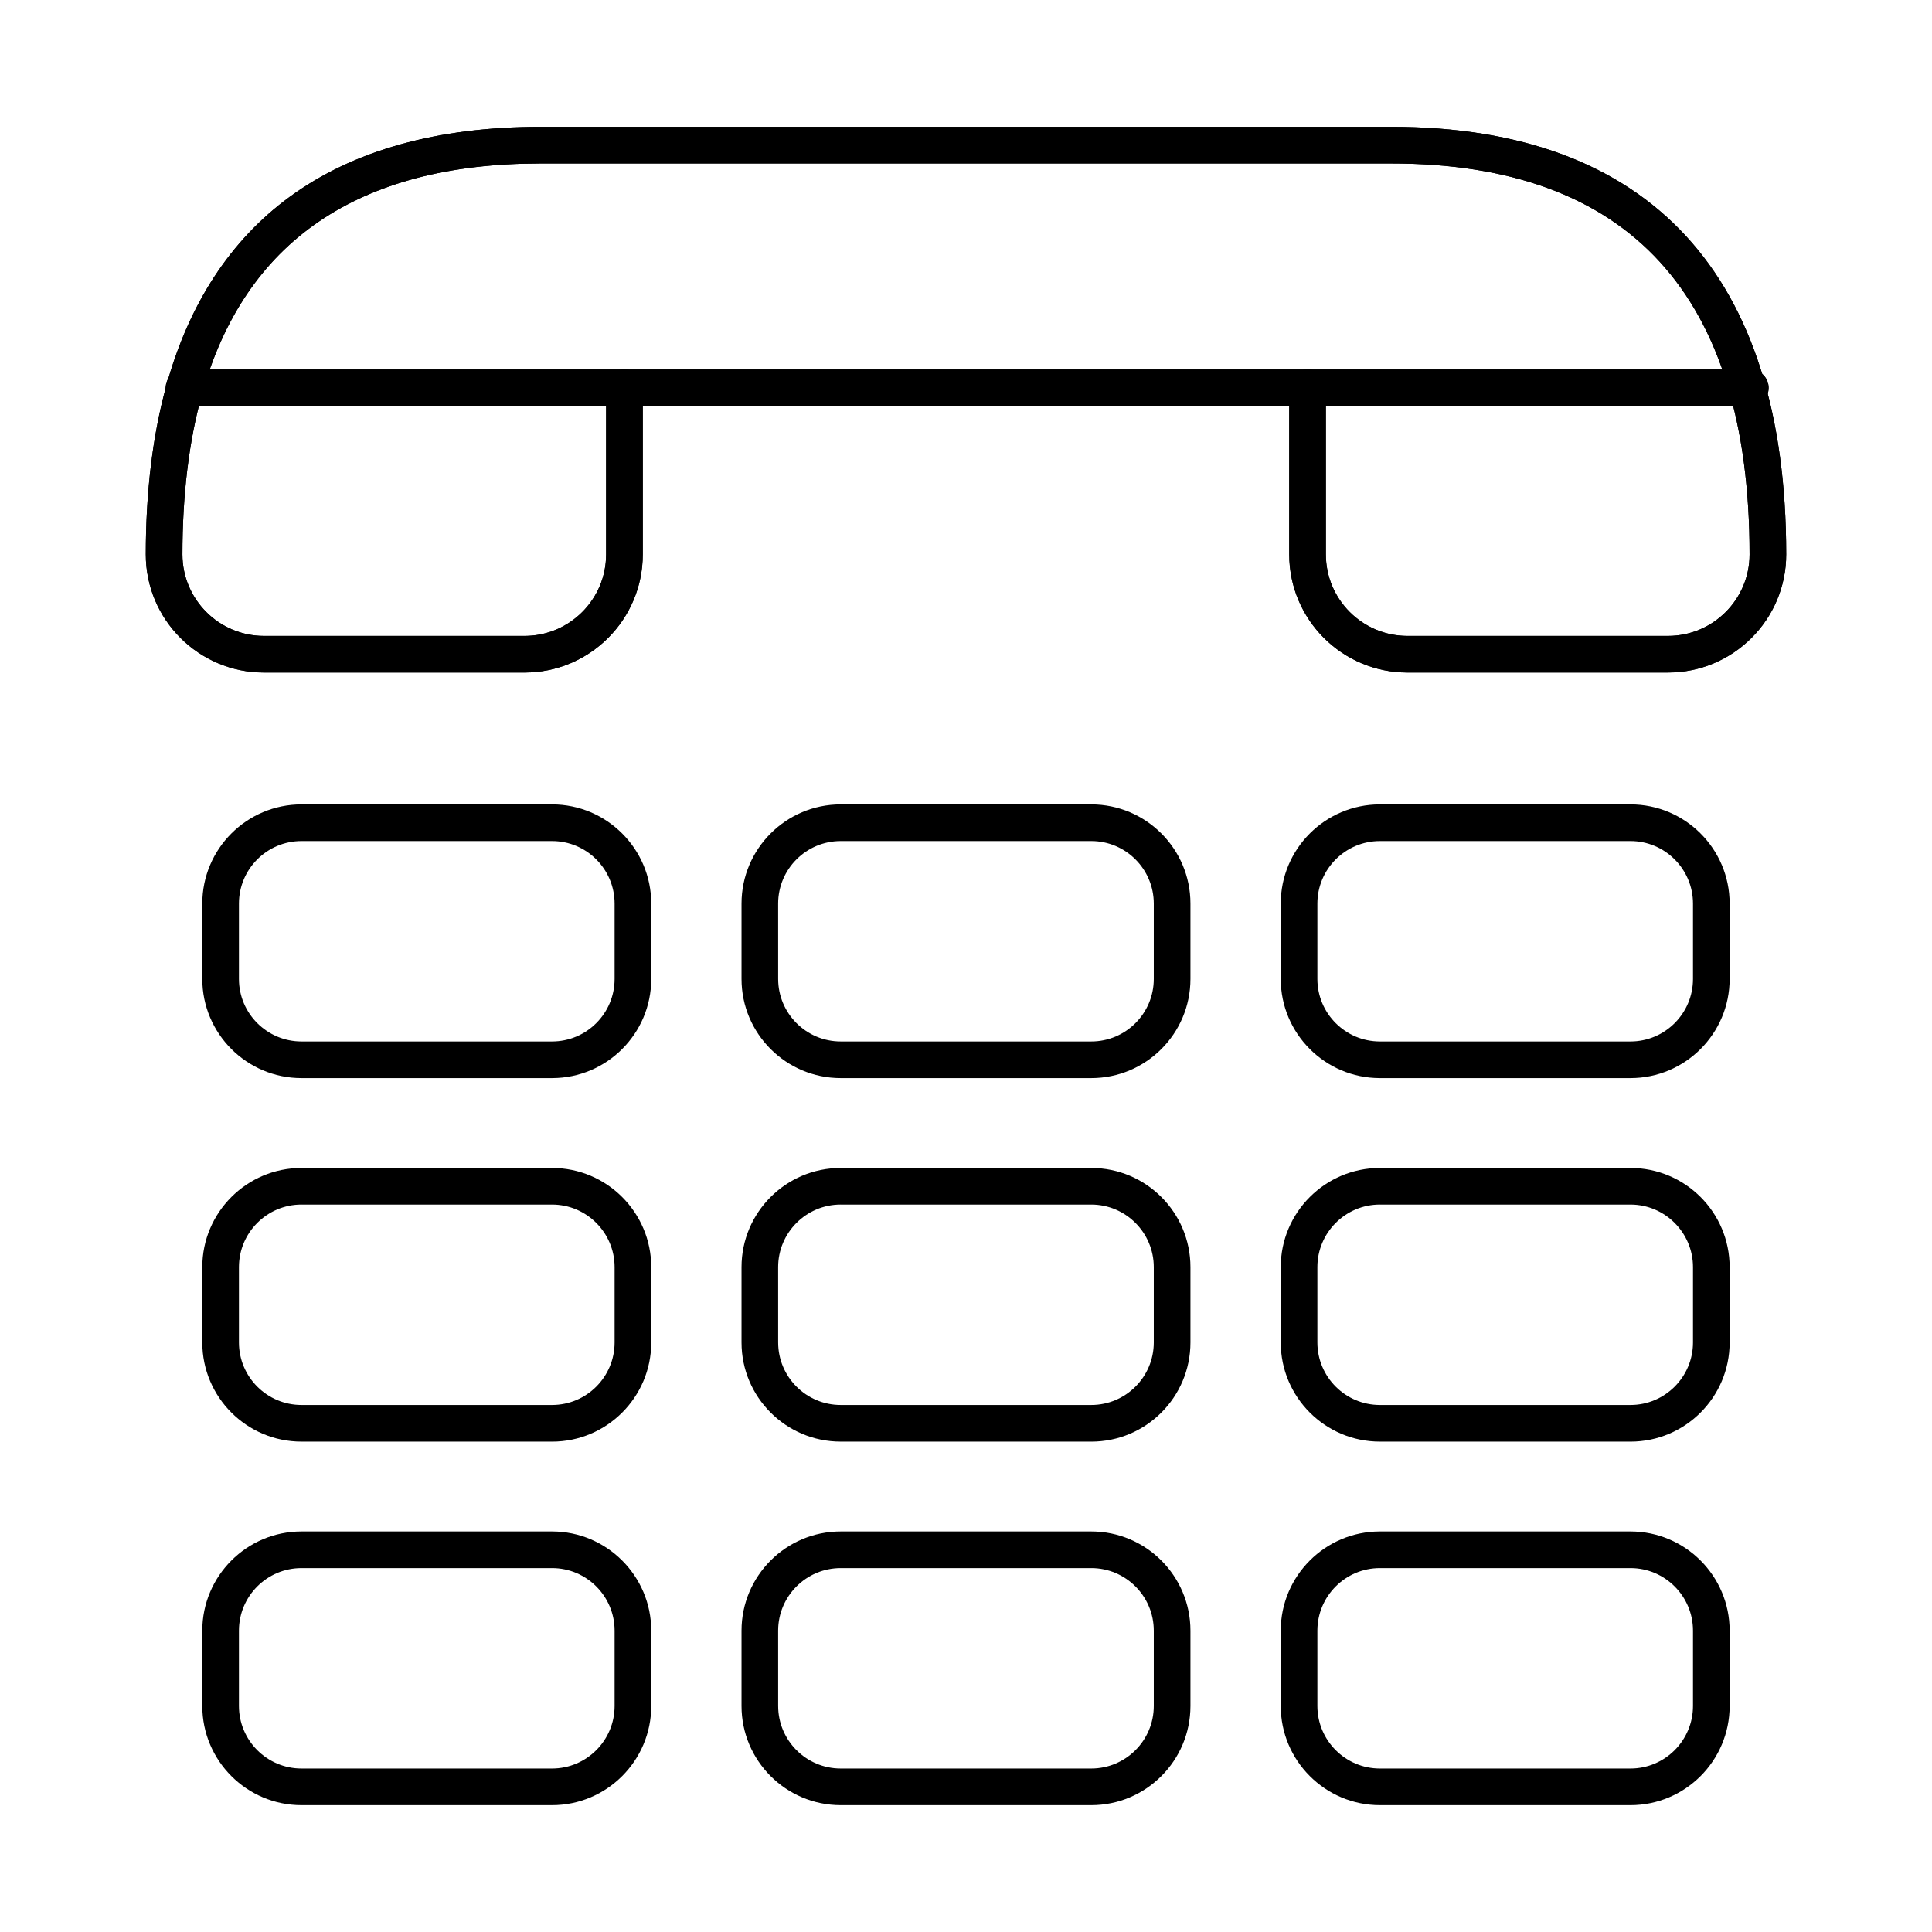
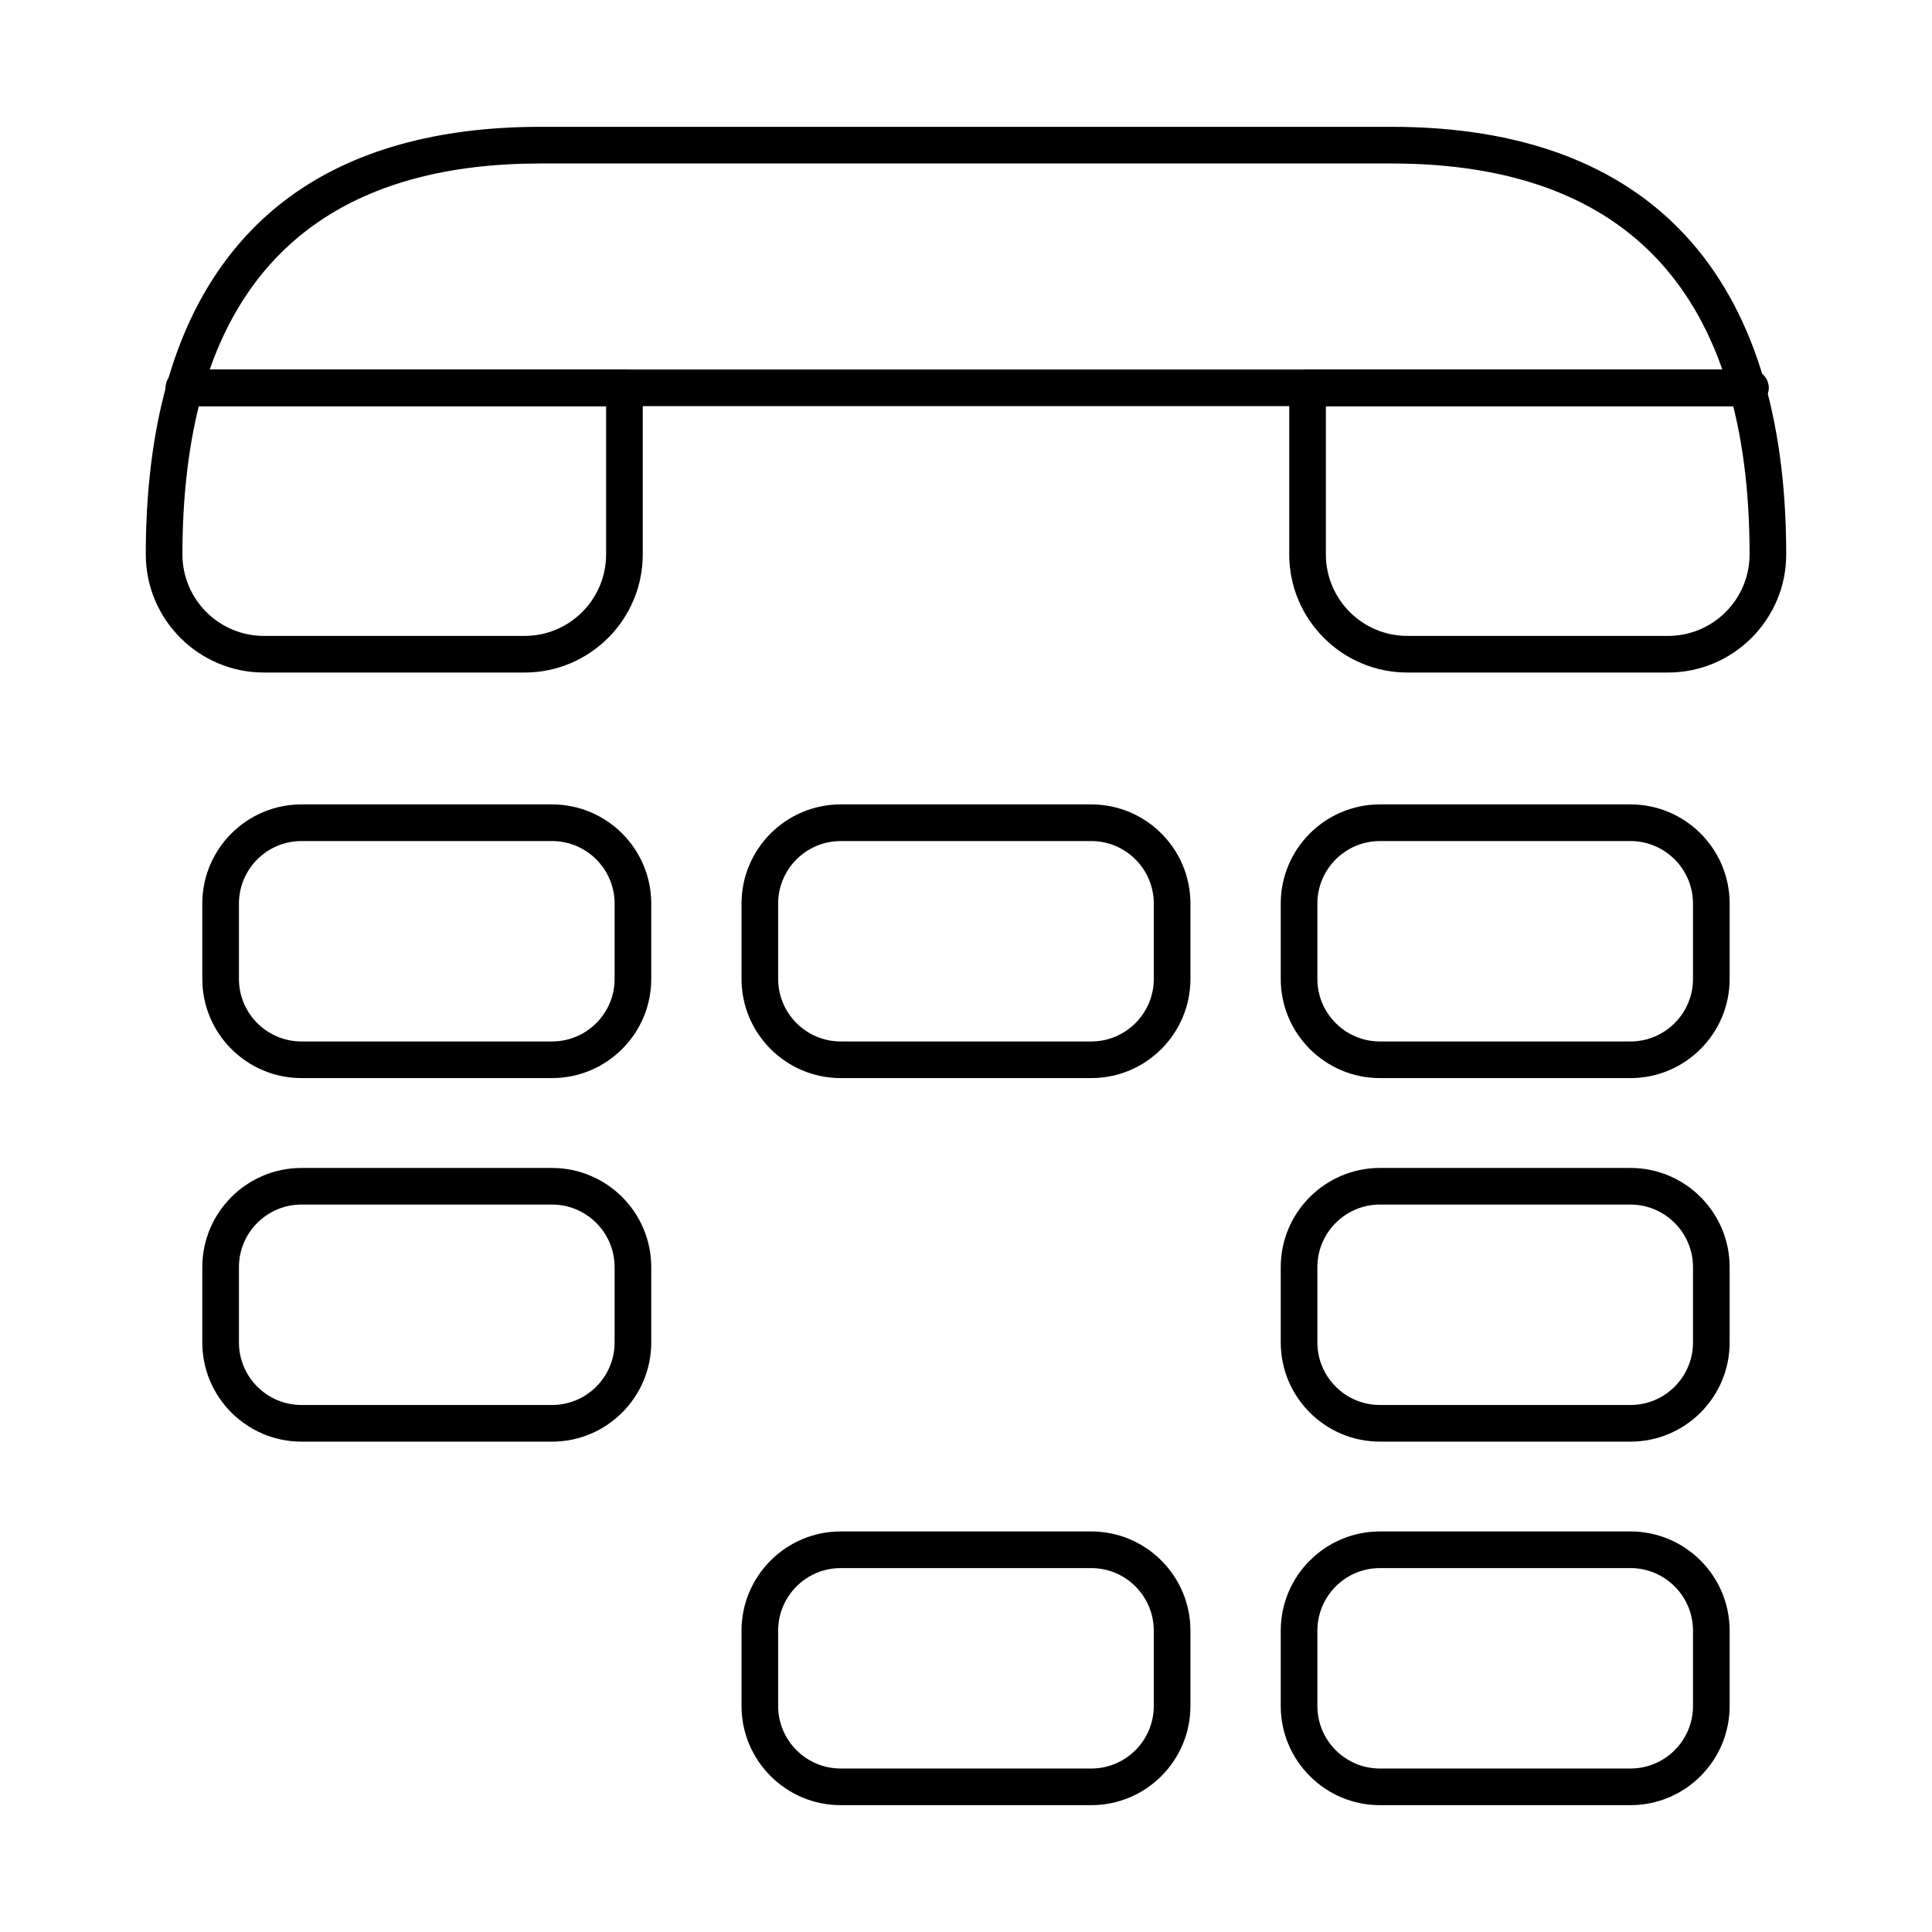
<svg xmlns="http://www.w3.org/2000/svg" fill="#000000" width="800px" height="800px" version="1.1" viewBox="144 144 512 512">
  <g fill-rule="evenodd">
    <path d="m223.9 366.89c-9.145 0-16.578 7.434-16.578 16.57v19.969c0 9.133 7.434 16.57 16.578 16.57h66.398c9.141 0 16.578-7.434 16.578-16.57v-19.969c0-9.133-7.434-16.57-16.578-16.57zm66.398 62.816h-66.398c-14.496 0-26.289-11.785-26.289-26.281v-19.969c0-14.496 11.793-26.281 26.289-26.281h66.398c14.492 0 26.289 11.785 26.289 26.281v19.969c0 14.496-11.797 26.281-26.289 26.281z" />
    <path d="m366.8 366.89c-9.145 0-16.582 7.434-16.582 16.57l0.004 19.969c0 9.133 7.434 16.57 16.578 16.57h66.398c9.137 0 16.566-7.434 16.566-16.57v-19.969c0-9.133-7.434-16.57-16.57-16.57zm66.395 62.816h-66.395c-14.496 0-26.289-11.785-26.289-26.281v-19.969c0-14.496 11.793-26.281 26.289-26.281h66.398c14.496 0 26.281 11.785 26.281 26.281v19.969c0 14.496-11.785 26.281-26.281 26.281z" />
    <path d="m509.69 366.89c-9.133 0-16.57 7.434-16.57 16.57v19.969c0 9.133 7.434 16.57 16.57 16.57h66.406c9.133 0 16.566-7.434 16.566-16.57v-19.969c0-9.133-7.438-16.57-16.57-16.57h-66.406zm66.406 62.816h-66.406c-14.484 0-26.281-11.785-26.281-26.281v-19.969c0-14.496 11.793-26.281 26.281-26.281h66.406c14.496 0 26.277 11.785 26.277 26.281v19.969c0 14.496-11.785 26.281-26.281 26.281z" />
    <path d="m223.9 463.22c-9.145 0-16.578 7.445-16.578 16.578v19.969c0 9.133 7.434 16.57 16.578 16.57h66.398c9.141 0 16.578-7.434 16.578-16.566v-19.969c0-9.133-7.434-16.578-16.578-16.578h-66.398zm66.398 62.828h-66.398c-14.496 0-26.289-11.785-26.289-26.277v-19.969c0-14.496 11.793-26.281 26.289-26.281h66.398c14.492 0 26.289 11.785 26.289 26.281v19.969c0 14.496-11.797 26.281-26.289 26.281z" />
-     <path d="m366.8 463.22c-9.145 0-16.582 7.445-16.582 16.578l0.004 19.969c0 9.133 7.434 16.57 16.578 16.57h66.398c9.137 0 16.566-7.434 16.566-16.566v-19.969c0-9.133-7.434-16.578-16.57-16.578h-66.395zm66.395 62.828h-66.395c-14.496 0-26.289-11.785-26.289-26.277v-19.969c0-14.496 11.793-26.281 26.289-26.281h66.398c14.496 0 26.281 11.785 26.281 26.281v19.969c0 14.496-11.785 26.281-26.281 26.281z" />
    <path d="m509.69 463.22c-9.133 0-16.57 7.445-16.57 16.578v19.969c0 9.133 7.434 16.57 16.57 16.57h66.406c9.133 0 16.566-7.434 16.566-16.566v-19.969c0-9.133-7.438-16.578-16.57-16.578h-66.406zm66.406 62.828h-66.406c-14.484 0-26.281-11.785-26.281-26.277v-19.969c0-14.496 11.793-26.281 26.281-26.281h66.406c14.496 0 26.277 11.785 26.277 26.281v19.969c0 14.496-11.785 26.281-26.281 26.281z" />
-     <path d="m223.9 559.56c-9.145 0-16.578 7.434-16.578 16.578v19.969c0 9.133 7.434 16.57 16.578 16.57h66.398c9.141 0 16.578-7.434 16.578-16.57v-19.969c0-9.145-7.434-16.578-16.578-16.578zm66.398 62.828h-66.398c-14.496 0-26.289-11.785-26.289-26.281v-19.969c0-14.496 11.793-26.289 26.289-26.289h66.398c14.492 0 26.289 11.793 26.289 26.289v19.969c0 14.496-11.797 26.281-26.289 26.281z" />
    <path d="m366.8 559.56c-9.145 0-16.582 7.434-16.582 16.578l0.004 19.969c0 9.133 7.434 16.57 16.578 16.57h66.398c9.137 0 16.566-7.434 16.566-16.57v-19.969c0-9.145-7.434-16.578-16.57-16.578zm66.395 62.828h-66.395c-14.496 0-26.289-11.785-26.289-26.281v-19.969c0-14.496 11.793-26.289 26.289-26.289h66.398c14.496 0 26.281 11.793 26.281 26.289v19.969c0 14.496-11.785 26.281-26.281 26.281z" />
    <path d="m509.69 559.56c-9.133 0-16.57 7.434-16.57 16.578v19.969c0 9.133 7.434 16.57 16.57 16.57h66.406c9.133 0 16.566-7.434 16.566-16.57v-19.969c0-9.145-7.438-16.578-16.57-16.578h-66.406zm66.406 62.828h-66.406c-14.484 0-26.281-11.785-26.281-26.281v-19.969c0-14.496 11.793-26.289 26.281-26.289h66.406c14.496 0 26.277 11.793 26.277 26.289v19.969c0 14.496-11.785 26.281-26.281 26.281z" />
-     <path d="m495.37 246.78v44.145c0 11.914 9.688 21.598 21.605 21.598h69.078c11.918 0 21.605-9.68 21.605-21.598 0.004-68.742-31.934-103.6-94.902-103.6h-225.51c-48.309 0-78.516 20.668-89.793 61.41-3.387 12.25-5.109 26.453-5.109 42.191 0.004 11.914 9.691 21.598 21.598 21.598h69.09c11.906 0 21.594-9.68 21.594-21.598v-44.145c0-2.68 2.172-4.856 4.856-4.856h181.04c2.691 0 4.856 2.176 4.856 4.856zm90.684 75.449h-69.078c-17.266 0-31.316-14.039-31.316-31.309v-39.289h-171.32v39.289c0 17.266-14.043 31.309-31.309 31.309h-69.086c-17.266 0-31.309-14.039-31.309-31.309 0-16.621 1.84-31.68 5.461-44.781 5.988-21.668 16.973-38.469 32.641-49.949 16.832-12.332 39.207-18.582 66.508-18.582h225.51c68.43 0 104.61 39.188 104.61 113.31 0 17.266-14.051 31.309-31.316 31.309z" />
    <path d="m495.37 246.78v44.145c0 11.914 9.688 21.598 21.605 21.598h69.078c11.918 0 21.605-9.68 21.605-21.598 0-68.742-31.934-103.6-94.902-103.6h-225.51c-48.309 0-78.516 20.668-89.793 61.41-3.387 12.25-5.109 26.453-5.109 42.191 0 11.914 9.691 21.598 21.598 21.598h69.09c11.906 0 21.594-9.68 21.594-21.598v-44.145c0-2.68 2.172-4.856 4.856-4.856h181.04c2.691 0 4.856 2.176 4.856 4.856zm90.684 75.449h-69.078c-17.266 0-31.316-14.039-31.316-31.309v-39.289h-171.32v39.289c0 17.266-14.043 31.309-31.309 31.309h-69.086c-17.266 0-31.309-14.039-31.309-31.309 0-16.621 1.84-31.68 5.461-44.781 5.988-21.668 16.973-38.469 32.641-49.949 16.832-12.332 39.207-18.582 66.508-18.582h225.51c68.43 0 104.61 39.188 104.61 113.31 0 17.266-14.051 31.309-31.316 31.309z" />
    <path d="m309.48 251.64h-116.71c-2.68 0-4.856-2.176-4.856-4.856s2.176-4.856 4.856-4.856h116.71c2.68 0 4.856 2.176 4.856 4.856 0.004 2.68-2.176 4.856-4.856 4.856z" />
    <path d="m309.48 251.64h-116.71c-2.68 0-4.856-2.176-4.856-4.856s2.176-4.856 4.856-4.856h116.71c2.68 0 4.856 2.176 4.856 4.856s-2.176 4.856-4.856 4.856z" />
    <path d="m607.85 251.64h-117.34c-2.68 0-4.856-2.176-4.856-4.856s2.176-4.856 4.856-4.856h117.34c2.68 0 4.856 2.176 4.856 4.856s-2.176 4.856-4.856 4.856z" />
    <path d="m607.85 251.64h-117.34c-2.68 0-4.856-2.176-4.856-4.856s2.176-4.856 4.856-4.856h117.34c2.68 0 4.856 2.176 4.856 4.856s-2.176 4.856-4.856 4.856z" />
  </g>
</svg>